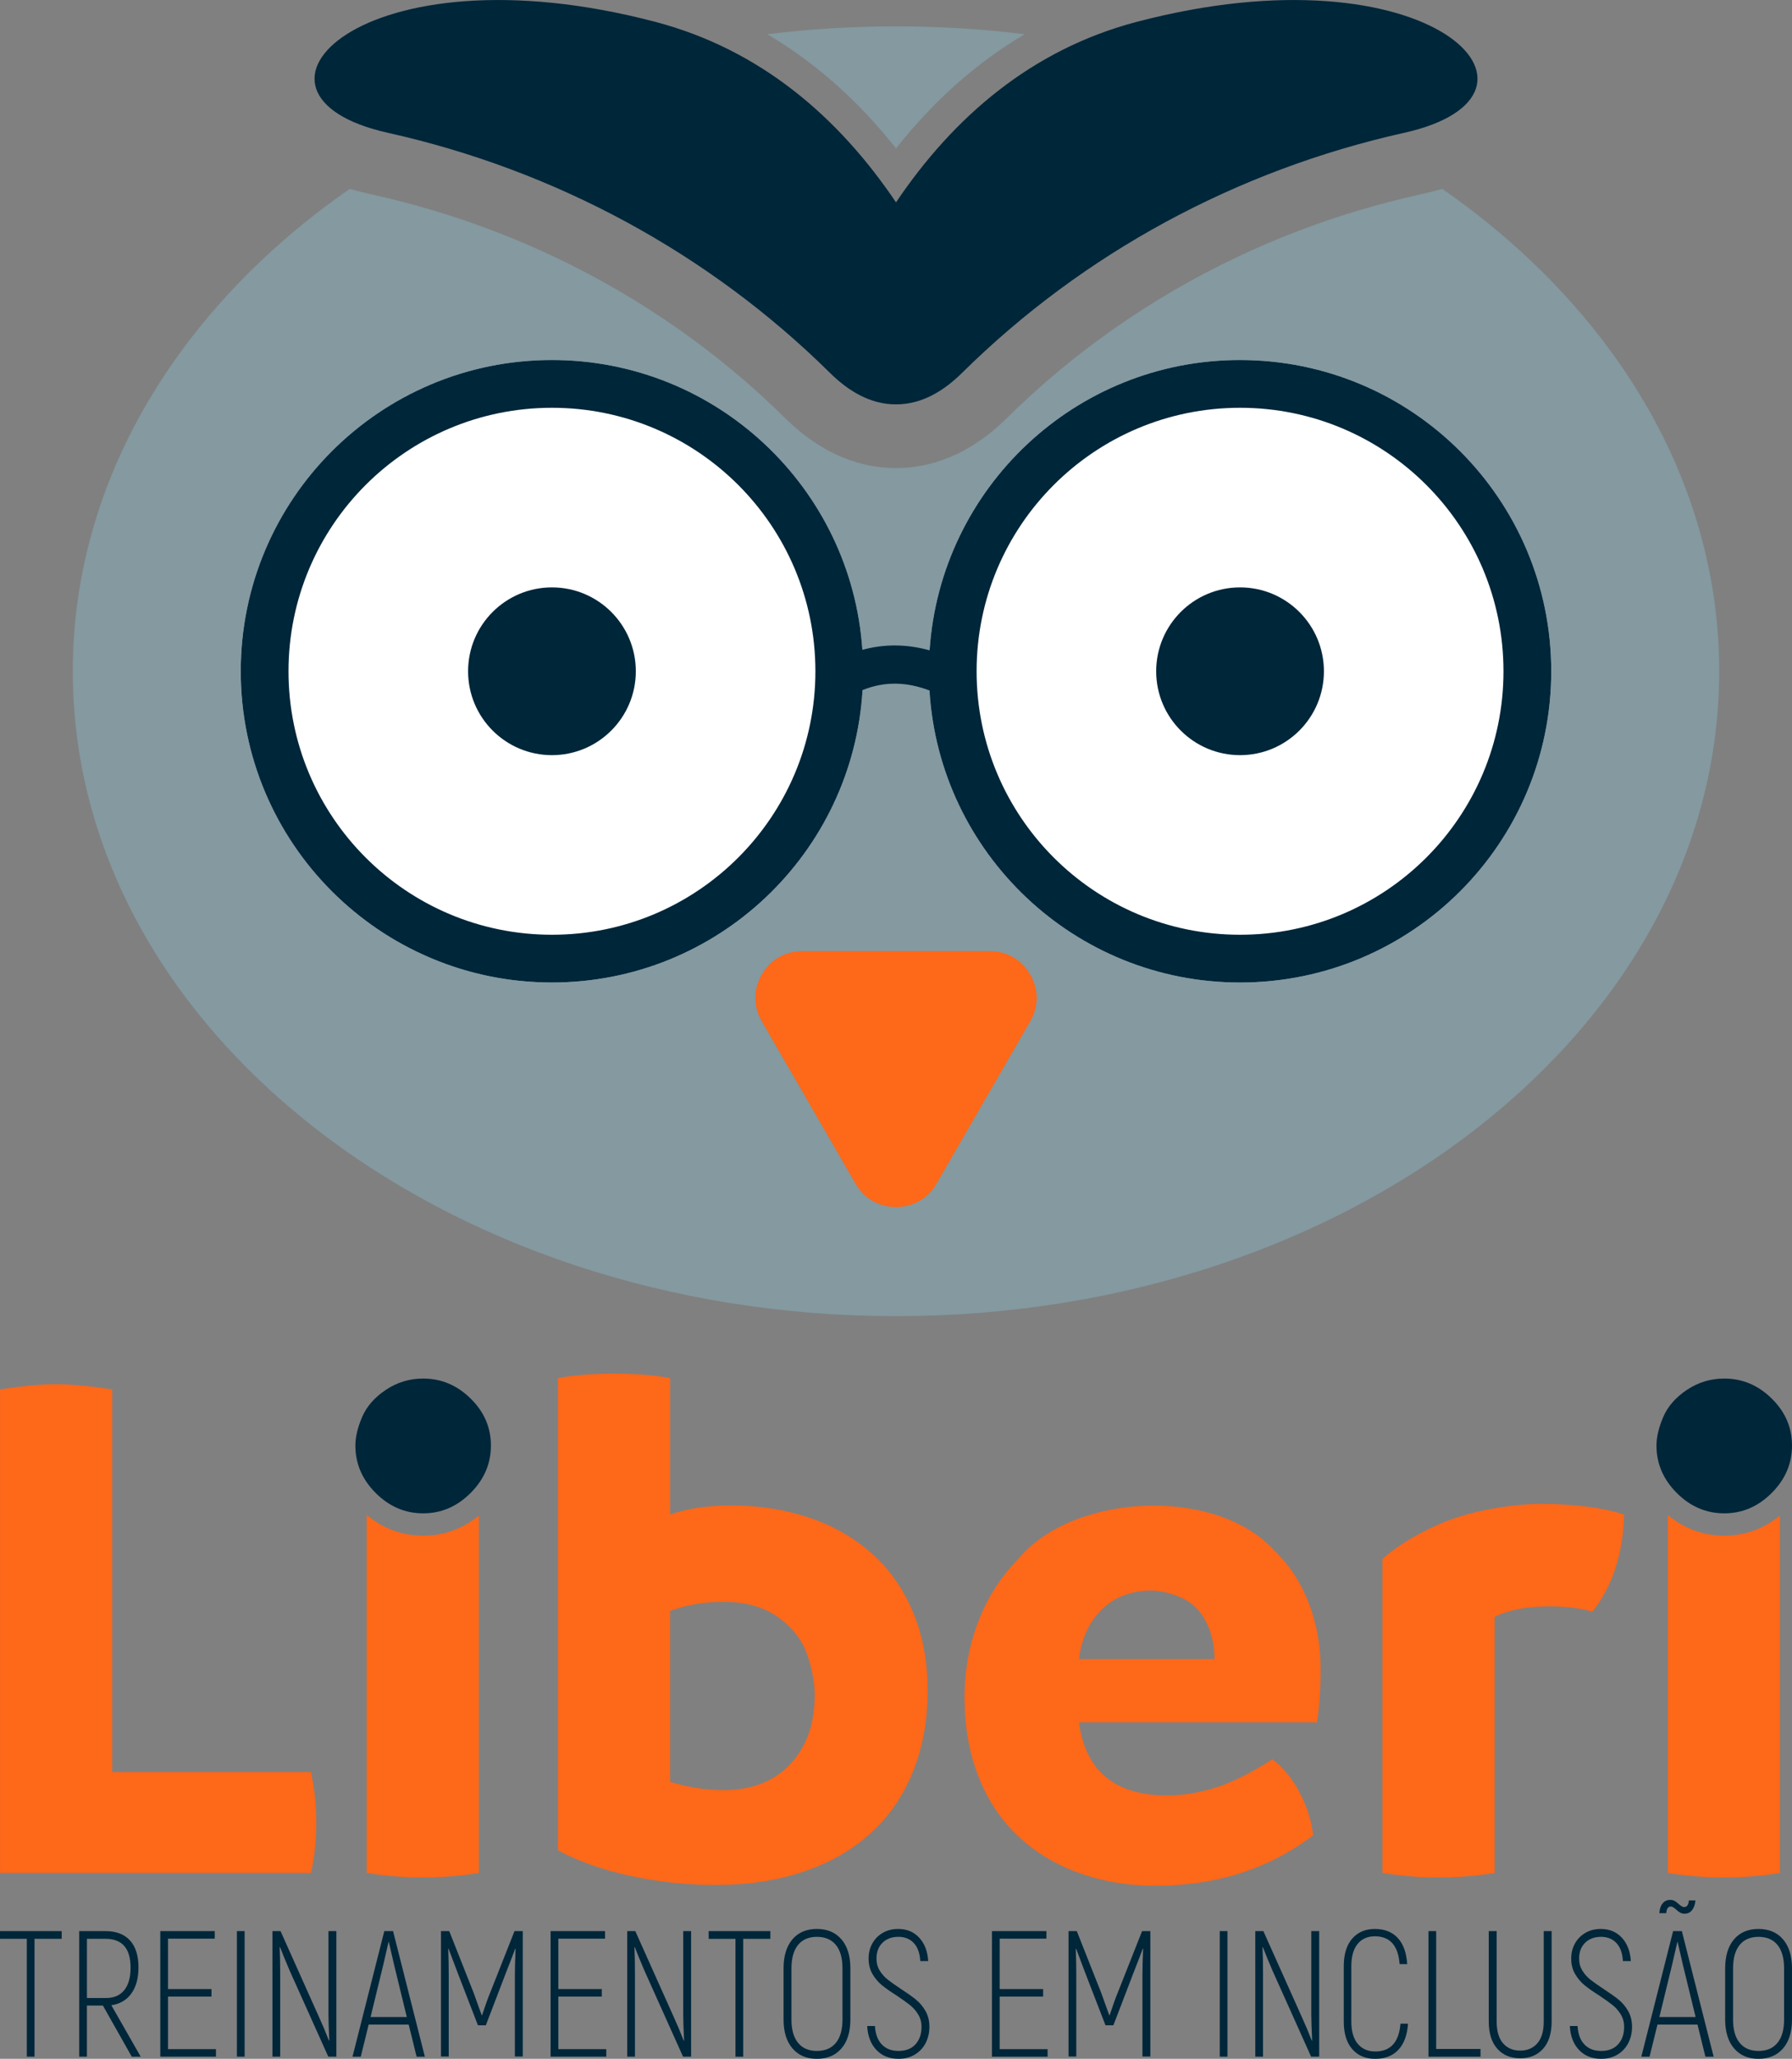
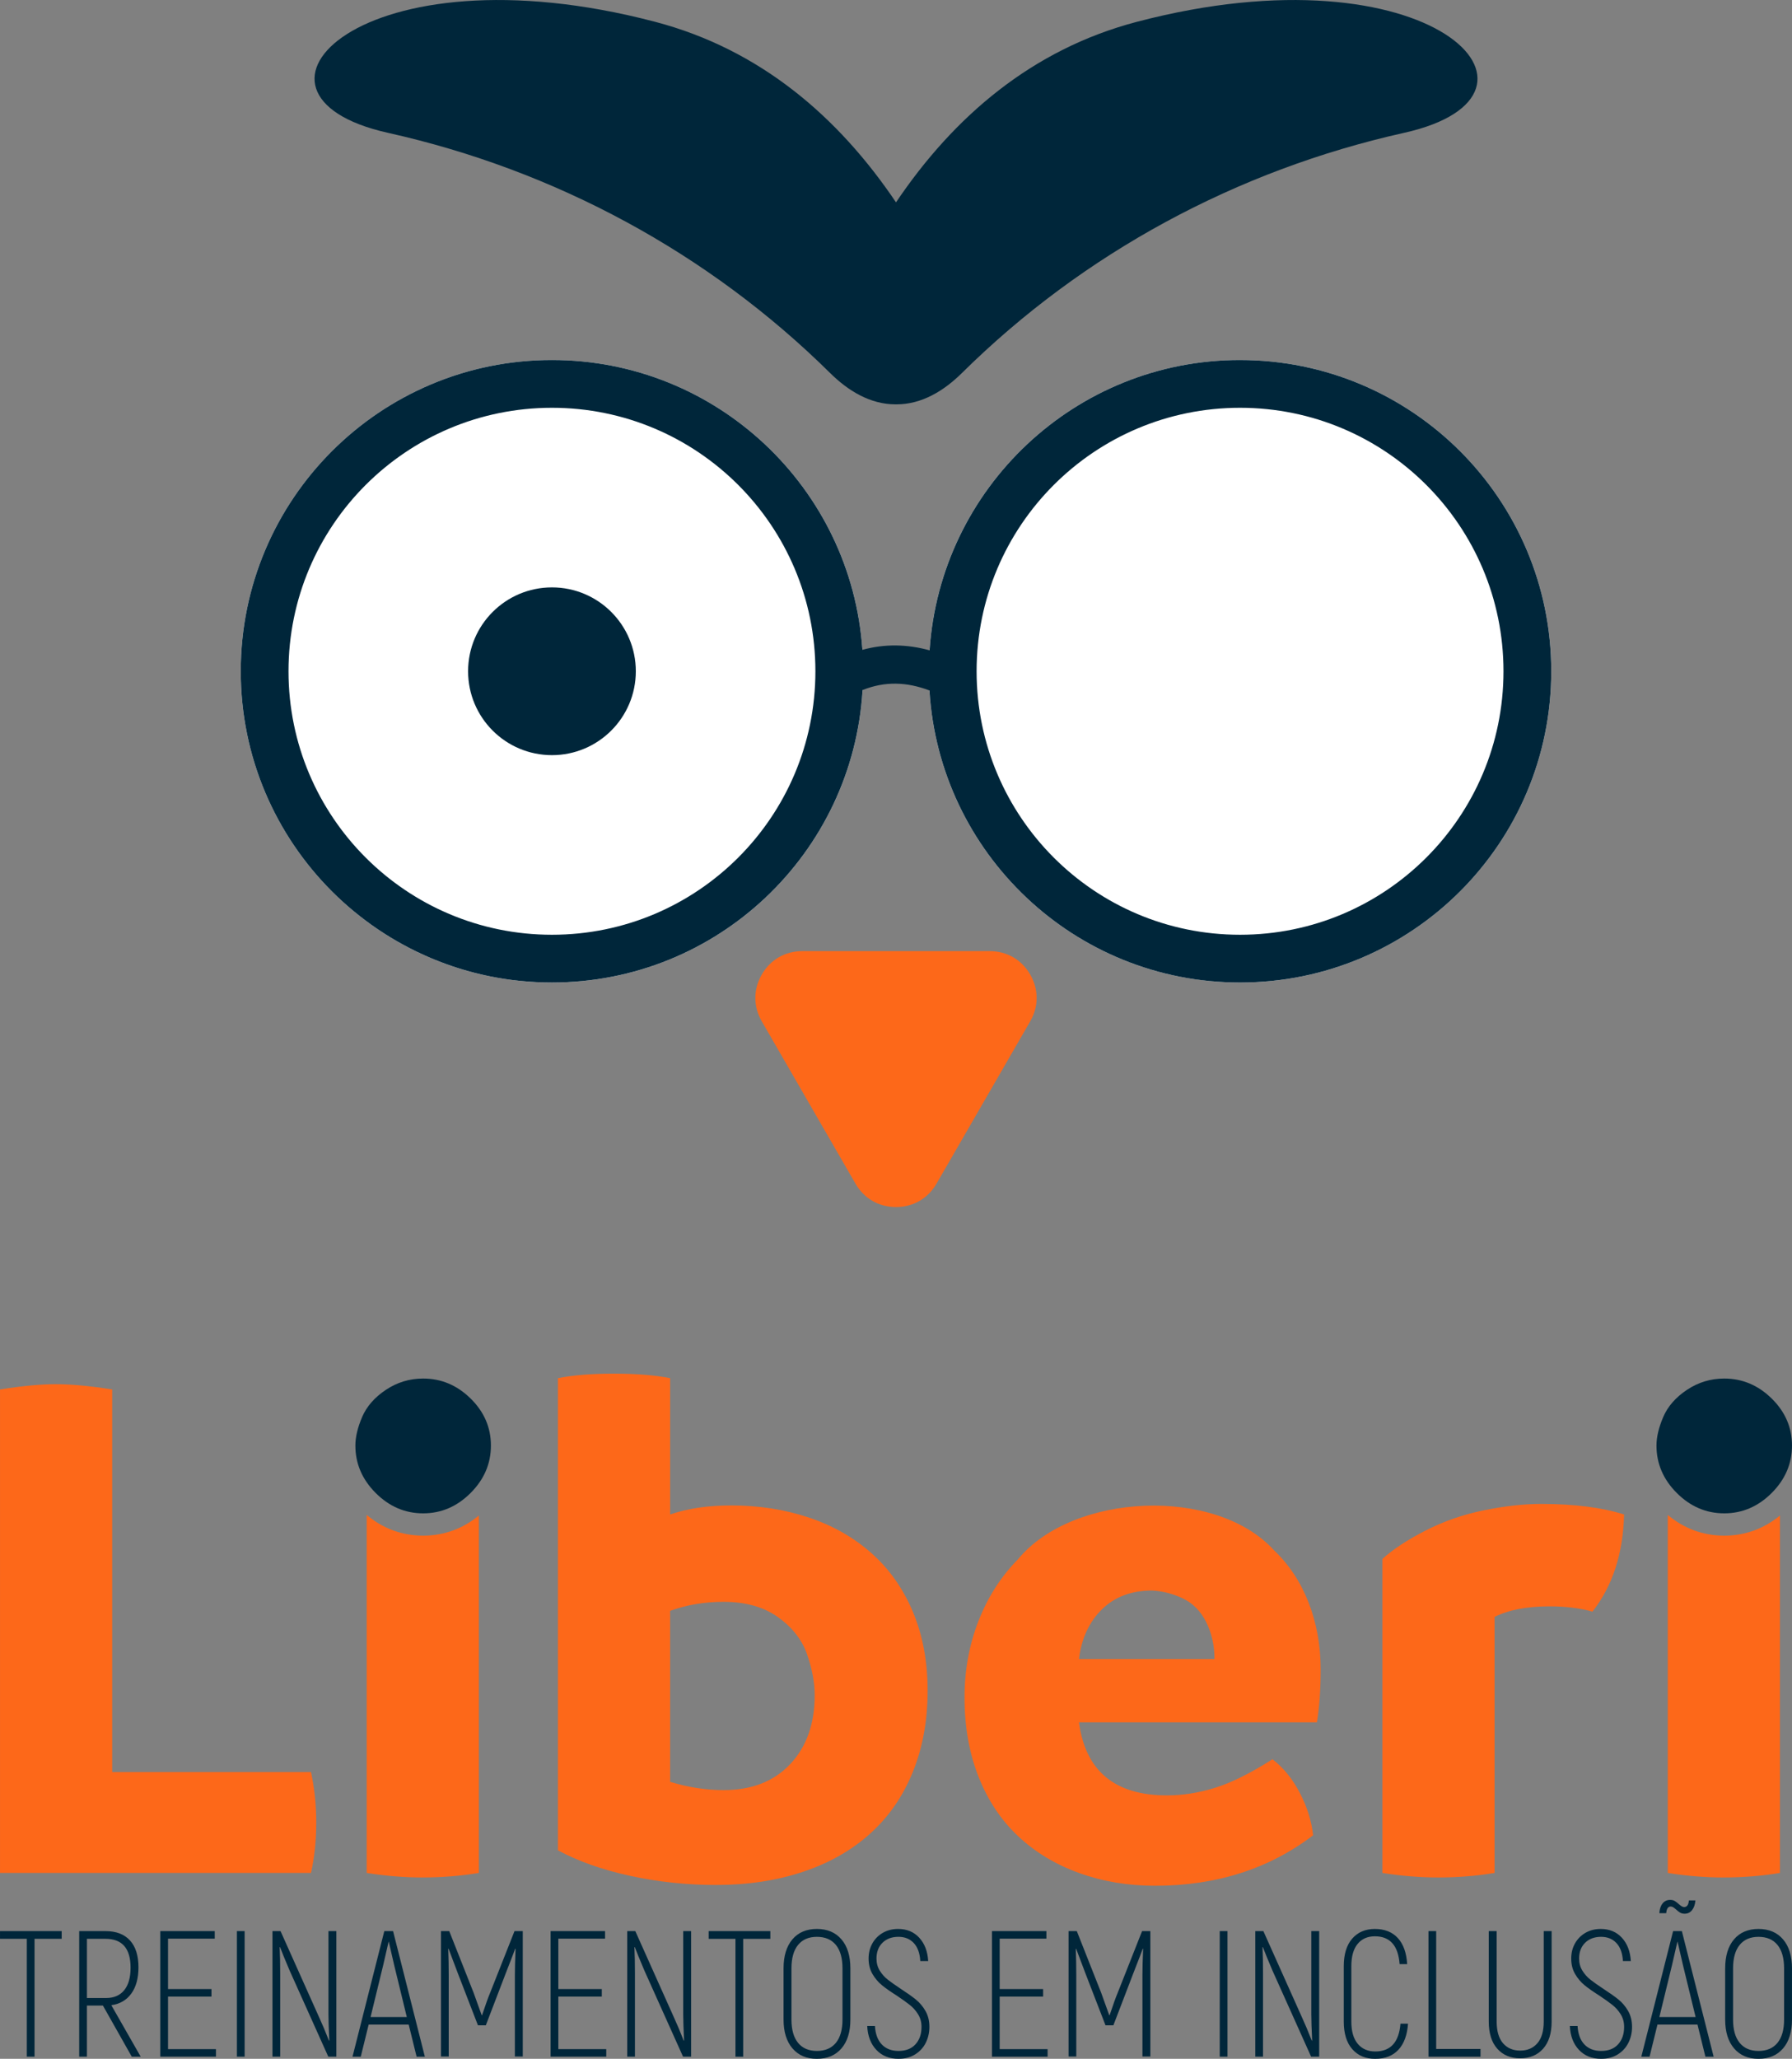
<svg xmlns="http://www.w3.org/2000/svg" data-bbox="0.01 0.009 1662.57 1909.811" viewBox="0 0 1662.58 1909.8" height="349.233" width="304.024" shape-rendering="geometricPrecision" text-rendering="geometricPrecision" image-rendering="optimizeQuality" fill-rule="evenodd" clip-rule="evenodd" data-type="ugc">
  <rect x="0" y="0" width="1662.58" height="1909.8" fill="#808080" stroke="none" />
  <g>
    <path d="M288.51 1643.76H104.09v-354.87c-20.49-3.26-37.95-4.89-52.39-4.89q-20.955 0-51.69 4.89v448.48h288.51q4.89-21.66 4.89-46.8 0-24.45-4.89-46.8zm103.39 97.8c18.16 0 35.63-1.4 52.39-4.19v-331.52c-14.69 12.05-32.08 18.63-51.69 18.63-19.8 0-37.33-6.7-52.11-18.97l-.29.05v331.82c17.7 2.79 34.93 4.19 51.69 4.19zm286.41-345.09c-21.42 0-40.29 2.79-56.58 8.38v-126.44c-13.97-2.79-31.43-4.19-52.39-4.19-20.49 0-37.72 1.4-51.69 4.19v438c19.09 10.25 41.56 18.16 67.41 23.75s52.28 8.38 79.29 8.38c29.34 0 56.24-4.07 80.68-12.22 24.45-8.15 45.29-20.03 62.52-35.63s30.39-34.69 39.47-57.28 13.62-47.62 13.62-75.1c0-27.01-4.54-51.34-13.62-73s-21.89-39.82-38.42-54.49-35.98-25.73-58.33-33.18-46.34-11.18-71.95-11.18zm-6.99 264.06c-16.3 0-32.83-2.56-49.6-7.68v-158.58c15.37-5.59 31.9-8.38 49.6-8.38 20.49 0 37.37 4.77 50.65 14.32 13.27 9.55 22.24 21.07 26.89 34.58 4.66 13.51 6.99 26.08 6.99 37.72 0 26.54-7.57 47.85-22.7 63.92-15.14 16.07-35.74 24.1-61.82 24.1zm553.96-111.77c0-22.35-3.73-43.08-11.18-62.17s-18.16-35.28-32.13-48.55c-54.06-59.48-186.67-53.33-237.51 8.38-15.83 16.07-28.06 35.16-36.67 57.28s-12.92 45.76-12.92 70.91c0 27.01 4.31 51.46 12.92 73.35s20.84 40.28 36.67 55.19c15.83 14.9 34.7 26.31 56.58 34.23 21.89 7.92 45.41 11.88 70.55 11.88q85.23 0 146.7-46.8c-1.4-13.04-5.47-26.08-12.22-39.12s-15.25-23.52-25.5-31.43c-20.49 13.04-38.3 21.89-53.44 26.54-15.14 4.66-29.92 6.99-44.36 6.99-48.43 0-75.68-22.59-81.73-67.76h220.74c2.33-13.97 3.49-30.27 3.49-48.9zm-224.24-9.78c2.33-19.09 9.43-34.46 21.31-46.11 11.88-11.64 27.36-17.46 46.45-17.46 9.78.47 19.33 2.91 28.64 7.34 9.32 4.43 16.53 11.76 21.66 22q7.68 15.375 7.68 34.23zm428.92-143.9c-16.3 0-34.11 1.98-53.44 5.94s-37.37 10.25-54.14 18.86-30.04 17.35-39.82 26.2v291.3c17.7 2.79 34.93 4.19 51.69 4.19 18.16 0 35.63-1.4 52.39-4.19v-237.51q19.56-9.78 51-9.78c14.9 0 28.18 1.63 39.82 4.89 18.63-23.75 28.41-53.79 29.34-90.11-20.49-6.52-46.11-9.78-76.84-9.78zm169.05 346.49c18.16 0 35.63-1.4 52.39-4.19v-331.52c-14.69 12.05-32.08 18.63-51.69 18.63-19.8 0-37.33-6.7-52.11-18.97l-.28.05v331.82c17.7 2.79 34.93 4.19 51.69 4.19z" fill="#fd6819" fill-rule="nonzero" />
    <path d="M1599.71 1403.8c16.76 0 31.43-6.29 44.01-18.86 12.57-12.57 18.86-27.24 18.86-44.01 0-16.76-6.29-31.32-18.86-43.66q-18.855-18.51-44.01-18.51c-12.57 0-24.1 3.49-34.58 10.48s-17.81 15.37-22 25.15-6.29 18.63-6.29 26.54c0 16.77 6.29 31.44 18.86 44.01s27.24 18.86 44.01 18.86" fill="#00263a" fill-rule="nonzero" />
    <path d="M392.59 1403.8c16.77 0 31.43-6.29 44.01-18.86 12.57-12.57 18.86-27.24 18.86-44.01 0-16.76-6.29-31.32-18.86-43.66q-18.855-18.51-44.01-18.51c-12.57 0-24.1 3.49-34.58 10.48s-17.81 15.37-22.01 25.15c-4.19 9.78-6.29 18.63-6.29 26.54 0 16.77 6.29 31.44 18.86 44.01s27.24 18.86 44.01 18.86z" fill="#00263a" fill-rule="nonzero" />
-     <path d="M831.29 24.46c40.64 0 80.53 2.49 119.46 7.28-45.97 27.02-85.62 63.17-119.46 105.92-33.84-42.75-73.49-78.9-119.46-105.92 38.92-4.8 78.82-7.28 119.46-7.28m506.87 150.78c157.56 109.58 256.87 269.42 256.87 447.44 0 330.39-341.94 598.22-763.75 598.22S67.53 953.07 67.53 622.68c0-178.04 99.33-337.88 256.91-447.47 6.83 1.92 14.32 3.8 22.55 5.63 143.97 32.1 276.68 103.43 381.63 207.19 27.77 27.46 62.44 46.11 102.21 46.11h.88c39.77 0 74.44-18.65 102.22-46.11 104.96-103.76 237.65-175.09 381.62-207.19 8.27-1.84 15.77-3.71 22.59-5.61z" fill="#8499a0" />
    <path d="M831.29 187.71C884.89 108.2 957.5 45.8 1054.62 20.27c273.08-71.79 406.86 67.53 248.1 102.93-155.09 34.58-297.61 111.44-410.29 222.83-16.64 16.44-37.12 29.05-60.69 29.05h-.88c-23.56 0-44.05-12.6-60.68-29.04-112.67-111.39-255.22-188.26-410.3-222.84-158.75-35.39-24.99-174.72 248.1-102.93C705.09 45.8 777.71 108.2 831.3 187.71z" fill="#00263a" />
    <path d="M793.69 1097.98c-14.49-25.09-28.98-50.18-43.46-75.28-14.49-25.09-28.97-50.18-43.46-75.28-7.97-13.81-7.97-29.61 0-43.42s21.66-21.71 37.6-21.71h173.84c15.94 0 29.63 7.9 37.6 21.71s7.97 29.61 0 43.42c-14.49 25.09-28.97 50.18-43.46 75.28-14.48 25.09-28.97 50.18-43.46 75.28-7.97 13.81-21.66 21.71-37.6 21.71s-29.63-7.9-37.6-21.71" fill="#fd6819" />
    <path d="M512.09 333.96c159.46 0 288.72 129.26 288.72 288.72S671.55 911.4 512.09 911.4 223.37 782.14 223.37 622.68s129.26-288.72 288.72-288.72m638.4 0c159.45 0 288.72 129.26 288.72 288.72S1309.94 911.4 1150.49 911.4c-159.46 0-288.72-129.26-288.72-288.72s129.26-288.72 288.72-288.72" fill="#ffffff" />
    <path fill="none" d="M800.81 622.68c0 159.456-129.264 288.72-288.72 288.72S223.37 782.136 223.37 622.68s129.264-288.72 288.72-288.72 288.72 129.264 288.72 288.72" />
-     <path fill="none" d="M1439.21 622.68c0 159.456-129.264 288.72-288.72 288.72S861.77 782.136 861.77 622.68s129.264-288.72 288.72-288.72 288.72 129.264 288.72 288.72" />
-     <path fill="#00263a" d="M1228.3 622.68c0 42.973-34.837 77.81-77.81 77.81s-77.81-34.837-77.81-77.81 34.837-77.81 77.81-77.81 77.81 34.837 77.81 77.81" />
+     <path fill="none" d="M1439.21 622.68c0 159.456-129.264 288.72-288.72 288.72s129.264-288.72 288.72-288.72 288.72 129.264 288.72 288.72" />
    <path fill="#00263a" d="M589.9 622.68c0 42.973-34.837 77.81-77.81 77.81s-77.81-34.837-77.81-77.81 34.837-77.81 77.81-77.81 77.81 34.837 77.81 77.81" />
-     <path fill="none" d="M1439.21 622.68c0 159.456-129.264 288.72-288.72 288.72S861.77 782.136 861.77 622.68s129.264-288.72 288.72-288.72 288.72 129.264 288.72 288.72" />
    <path d="M1150.49 333.96c159.45 0 288.72 129.26 288.72 288.72S1309.94 911.4 1150.49 911.4c-153.47 0-278.96-119.75-288.16-270.92-21.02-7.97-41.3-8.7-62.06-.38-9.01 151.34-134.58 271.29-288.18 271.29-159.46 0-288.72-129.26-288.72-288.72s129.26-288.72 288.72-288.72c152.77 0 277.82 118.66 288.03 268.85 20.65-5.67 41.47-5.3 62.32.46 9.99-150.4 135.13-269.31 288.06-269.31zm-638.4 44.3c134.99 0 244.42 109.43 244.42 244.42S647.08 867.1 512.09 867.1 267.67 757.67 267.67 622.68 377.1 378.26 512.09 378.26m638.4 0c134.99 0 244.41 109.43 244.41 244.42S1285.47 867.1 1150.49 867.1c-134.99 0-244.42-109.43-244.42-244.42s109.43-244.42 244.42-244.42" fill="#00263a" />
    <path d="M57.22 1798.48H32.04v109.33h-7.17v-109.33H.01v-7.16h57.22v7.16zm38.25 61.9H80.65v47.43h-7.17v-116.48h24.39c9.88 0 17.45 2.88 22.71 8.65q7.89 8.655 7.89 24.96c0 10.09-2.21 18.19-6.62 24.3-4.41 6.1-10.6 9.71-18.57 10.82l27.26 47.76h-8.29l-26.78-47.43zm-14.82-6.99H98.5c7.23 0 12.8-2.41 16.74-7.24 3.93-4.83 5.9-11.79 5.9-20.88 0-17.86-7.75-26.79-23.27-26.79H80.66v54.91zm119.7 47.43v6.99h-51.64v-116.48h50.53v6.99h-43.35v46.76h40.32v6.99h-40.32v48.76h44.47zm19.45-109.49h7.17v116.48h-7.17zm32.99 0h7.49l35.54 79.37c3.08 6.66 6.22 14.09 9.4 22.3l.32-.17c-.53-10.87-.8-19.03-.8-24.46v-77.04h7.33v116.48h-7.49l-35.86-79.88c-4.14-9.76-7.12-17.03-8.92-21.8l-.32.17c.32 6.99.48 15.03.48 24.13v77.38h-7.17zm126.39 86.7h-37.14l-7.33 29.79h-7.65l29.49-116.48h8.13l29.49 116.48h-7.65l-7.33-29.79zm-1.75-6.99-11.63-47.76-5.1-22.13h-.16l-5.1 22.13-11.63 47.76h33.63zm107.59-79.71v116.32h-7.33v-75.05c0-6.1.21-14.37.64-24.8l-.32-.17c-1.59 4.33-4.52 11.93-8.77 22.8l-18.49 48.26h-7.33l-18.65-48.26-8.61-22.8-.32.17c.32 7.77.48 16.03.48 24.8v75.05h-7.17v-116.32h7.65l22.63 57.24 4.78 13.31 2.71 7.49h.32c3.29-9.87 5.79-16.81 7.49-20.8l22.63-57.24h7.65zm77.46 109.49v6.99h-51.64v-116.48h50.53v6.99h-43.35v46.76h40.32v6.99h-40.32v48.76h44.47zm19.45-109.49h7.49l35.54 79.37c3.08 6.66 6.22 14.09 9.4 22.3l.32-.17c-.53-10.87-.8-19.03-.8-24.46v-77.04h7.33v116.48h-7.49l-35.86-79.88c-4.14-9.76-7.12-17.03-8.93-21.8l-.32.17c.32 6.99.48 15.03.48 24.13v77.38h-7.17v-116.48zm132.77 7.16h-25.18v109.33h-7.17v-109.33h-24.86v-7.16h57.22v7.16zm43.19 111.32c-9.56 0-17.11-3.22-22.63-9.65-5.53-6.43-8.29-15.37-8.29-26.79v-47.43c0-11.54 2.74-20.52 8.21-26.96 5.47-6.43 13.04-9.65 22.71-9.65s17.27 3.22 22.79 9.65 8.29 15.42 8.29 26.96v47.43c0 11.43-2.76 20.36-8.29 26.79s-13.12 9.65-22.79 9.65m0-7.32c7.65 0 13.52-2.5 17.61-7.49s6.14-12.2 6.14-21.63v-47.43c0-9.54-2.04-16.81-6.14-21.8-4.09-4.99-9.96-7.49-17.61-7.49-7.54 0-13.36 2.5-17.45 7.49s-6.14 12.26-6.14 21.8v47.43c0 9.43 2.05 16.64 6.14 21.63s9.91 7.49 17.45 7.49m75.87 7.32c-8.61 0-15.51-2.77-20.72-8.32s-8.02-12.92-8.45-22.13h7.17c.43 7.43 2.55 13.15 6.38 17.14s8.98 5.99 15.46 5.99c6.8 0 12.06-2.05 15.78-6.16q5.58-6.15 5.58-16.14c0-4.33-1.04-8.18-3.11-11.57-2.07-3.38-4.6-6.27-7.57-8.65-2.98-2.39-7.12-5.35-12.43-8.9-5.63-3.55-10.18-6.74-13.63-9.57s-6.37-6.3-8.77-10.4c-2.39-4.1-3.59-8.88-3.59-14.31 0-5.21 1.17-9.9 3.51-14.06s5.58-7.43 9.72-9.82 8.87-3.58 14.18-3.58c8.08 0 14.61 2.72 19.6 8.15 4.99 5.44 7.76 12.65 8.29 21.63h-7.33c-.43-7.32-2.45-12.9-6.06-16.73s-8.34-5.74-14.18-5.74q-9.24 0-14.82 5.49t-5.58 14.64c0 4.22 1.01 7.96 3.03 11.23s4.52 6.07 7.49 8.4c2.98 2.33 7.07 5.21 12.27 8.65 5.63 3.66 10.2 6.91 13.71 9.73 3.51 2.83 6.48 6.35 8.92 10.57s3.67 9.15 3.67 14.81c0 5.32-1.12 10.23-3.35 14.73-2.23 4.49-5.52 8.1-9.88 10.82-4.35 2.72-9.46 4.08-15.3 4.08zm138.19-8.98v6.99h-51.64v-116.48h50.52v6.99h-43.35v46.76h40.32v6.99h-40.32v48.76h44.47zm95.31-109.49v116.32h-7.33v-75.05c0-6.1.21-14.37.64-24.8l-.32-.17c-1.59 4.33-4.52 11.93-8.77 22.8l-18.49 48.26h-7.33l-18.65-48.26-8.61-22.8-.32.17c.32 7.77.48 16.03.48 24.8v75.05h-7.17v-116.32h7.65l22.63 57.24 4.78 13.31 2.71 7.49h.32c3.29-9.87 5.79-16.81 7.49-20.8l22.63-57.24h7.65zm64.39 0h7.17v116.48h-7.17zm32.99 0h7.49l35.54 79.37c3.08 6.66 6.22 14.09 9.4 22.3l.32-.17c-.53-10.87-.8-19.03-.8-24.46v-77.04h7.33v116.48h-7.49l-35.86-79.88c-4.14-9.76-7.12-17.03-8.92-21.8l-.32.17c.32 6.99.48 15.03.48 24.13v77.38h-7.17zm111.25 118.48c-8.92 0-16.02-2.99-21.28-8.98s-7.89-14.53-7.89-25.63v-51.25c0-11.09 2.6-19.64 7.81-25.63s12.22-8.99 21.04-8.99c9.03 0 16.13 2.8 21.28 8.4s8.05 13.67 8.69 24.21h-7.01c-1.28-17.2-8.93-25.79-22.95-25.79-6.8 0-12.14 2.36-16.02 7.07s-5.82 11.62-5.82 20.72v51.25c0 9.1 1.99 16 5.98 20.72 3.98 4.71 9.38 7.07 16.18 7.07 14.24 0 22.05-8.6 23.43-25.79h7.01c-.74 10.54-3.72 18.61-8.92 24.21-5.21 5.6-12.38 8.4-21.52 8.4zm97.7-9.15v7.16h-48.29v-116.48h7.17v109.33h41.12zm36.82 8.65c-8.92 0-16.02-2.97-21.28-8.9-5.26-5.94-7.89-14.34-7.89-25.21v-83.87h7.33v83.87c0 8.88 1.97 15.59 5.9 20.14s9.25 6.82 15.94 6.82 12.01-2.27 15.94-6.82 5.9-11.26 5.9-20.14v-83.87h7.33v83.87c0 10.87-2.63 19.28-7.89 25.21s-12.35 8.9-21.28 8.9m75.23.5c-8.61 0-15.51-2.77-20.72-8.32s-8.02-12.92-8.45-22.13h7.17c.43 7.43 2.55 13.15 6.38 17.14 3.82 3.99 8.98 5.99 15.46 5.99 6.8 0 12.06-2.05 15.78-6.16q5.58-6.15 5.58-16.14c0-4.33-1.04-8.18-3.11-11.57-2.07-3.38-4.6-6.27-7.57-8.65-2.97-2.39-7.12-5.35-12.43-8.9-5.63-3.55-10.18-6.74-13.63-9.57s-6.37-6.3-8.77-10.4c-2.39-4.1-3.59-8.88-3.59-14.31 0-5.21 1.17-9.9 3.51-14.06s5.58-7.43 9.72-9.82 8.87-3.58 14.19-3.58c8.08 0 14.61 2.72 19.6 8.15 4.99 5.44 7.76 12.65 8.29 21.63h-7.33c-.42-7.32-2.44-12.9-6.06-16.73-3.61-3.83-8.34-5.74-14.18-5.74q-9.24 0-14.82 5.49t-5.58 14.64c0 4.22 1.01 7.96 3.03 11.23s4.52 6.07 7.49 8.4 7.07 5.21 12.27 8.65c5.63 3.66 10.2 6.91 13.71 9.73 3.51 2.83 6.48 6.35 8.93 10.57 2.44 4.22 3.67 9.15 3.67 14.81 0 5.32-1.12 10.23-3.35 14.73-2.23 4.49-5.52 8.1-9.88 10.82q-6.54 4.08-15.3 4.08zm89.26-31.78h-37.14l-7.33 29.79h-7.65l29.49-116.48h8.13l29.49 116.48h-7.65l-7.33-29.79zm-1.75-6.99-11.63-47.76-5.1-22.13h-.16l-5.1 22.13-11.63 47.76h33.63zm-10.2-95.85c-1.59 0-2.97-.33-4.14-1s-2.39-1.61-3.67-2.83q-1.755-1.5-2.79-2.16c-.69-.44-1.46-.67-2.31-.67-2.45 0-3.83 2.05-4.15 6.16h-6.37c.21-3.77 1.19-6.77 2.95-8.98 1.75-2.22 4.12-3.33 7.09-3.33 1.7 0 3.11.33 4.22 1s2.42 1.66 3.9 2.99c.74.67 1.54 1.28 2.39 1.83.85.56 1.65.83 2.39.83 2.66 0 4.14-2.05 4.46-6.16h6.06c-.32 3.77-1.35 6.77-3.11 8.99q-2.625 3.33-6.93 3.33zm68.54 134.62c-9.56 0-17.11-3.22-22.63-9.65s-8.29-15.37-8.29-26.79v-47.43c0-11.54 2.74-20.52 8.21-26.96 5.47-6.43 13.04-9.65 22.71-9.65s17.27 3.22 22.79 9.65 8.29 15.42 8.29 26.96v47.43c0 11.43-2.76 20.36-8.29 26.79-5.52 6.43-13.12 9.65-22.79 9.65m0-7.32c7.65 0 13.52-2.5 17.61-7.49s6.14-12.2 6.14-21.63v-47.43c0-9.54-2.05-16.81-6.14-21.8s-9.96-7.49-17.61-7.49c-7.54 0-13.36 2.5-17.45 7.49s-6.14 12.26-6.14 21.8v47.43c0 9.43 2.05 16.64 6.14 21.63s9.91 7.49 17.45 7.49" fill="#00263a" fill-rule="nonzero" />
  </g>
</svg>